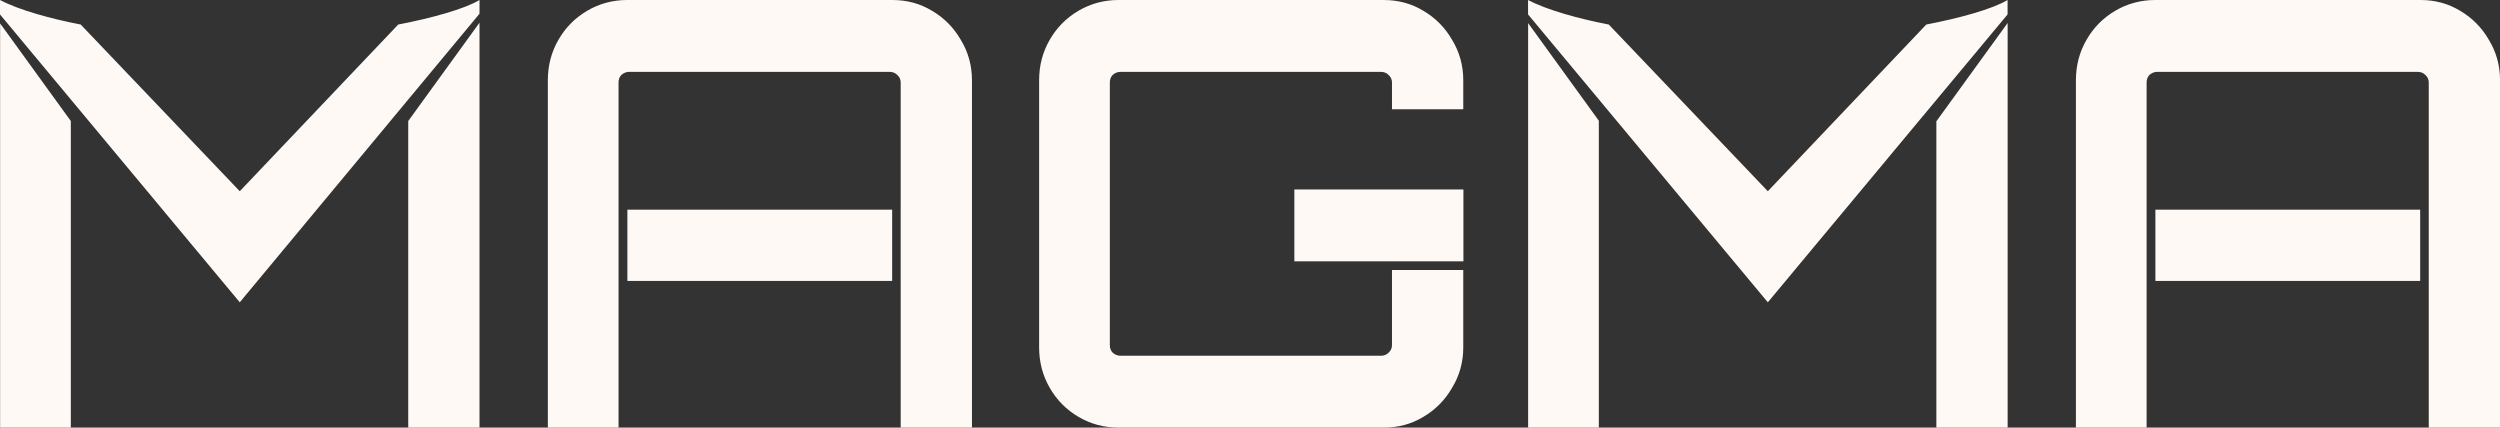
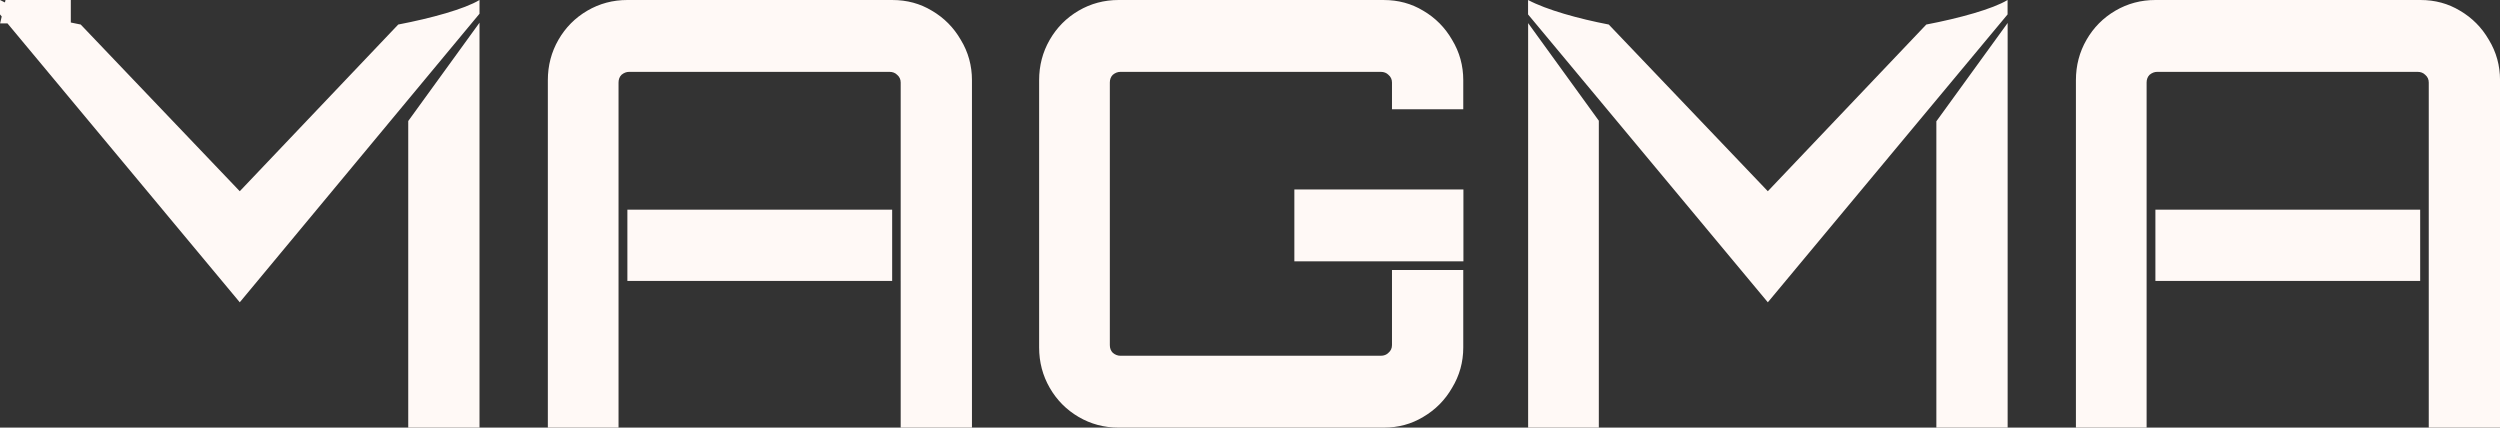
<svg xmlns="http://www.w3.org/2000/svg" width="215.59mm" height="36.876mm" viewBox="0 0 215.59 36.876">
  <rect x="0" y="0" width="215.59" height="36.876" fill="#333333" stroke="none" />
  <defs>
    <linearGradient id="linearGradient40" x1="136.48" x2="136.48" y1="199.85" y2="144.46" gradientTransform="matrix(.998 0 0 1.012 .466 -3.186)" gradientUnits="userSpaceOnUse">
      <stop stop-color="#fff0b3" offset="0" />
      <stop stop-color="#ffd000" offset=".24" />
      <stop stop-color="#f90" offset=".5" />
      <stop stop-color="#f60" offset=".76" />
      <stop stop-color="#f30" offset="1" />
    </linearGradient>
    <linearGradient id="linearGradient45" x1="135.84" x2="135.84" y1="199.87" y2="144.47" gradientTransform="matrix(.998 0 0 1.01 -.188 -2.58)" gradientUnits="userSpaceOnUse">
      <stop stop-color="#fff0b3" offset="0" />
      <stop stop-color="#ffd000" offset=".24" />
      <stop stop-color="#f90" offset=".5" />
      <stop stop-color="#f60" offset=".76" />
      <stop stop-color="#f30" offset="1" />
    </linearGradient>
  </defs>
  <g transform="translate(2.394 -143.72)">
-     <path d="m-2.394 143.72c-3.07e-4 0.281 0 1.244 0 1.244l20.676 24.825 20.675-24.886s0.002-0.858 0-1.183c-1.275 0.773-4.148 1.568-7.01 2.116-2.163 2.278-13.665 14.375-13.665 14.375s-12.832-13.448-13.716-14.375c-2.596-0.5-5.351-1.261-6.96-2.116zm54.102 0c-1.253 0-2.405 0.307-3.455 0.922-1.05 0.615-1.88 1.451-2.489 2.509-0.61 1.058-0.914 2.22-0.914 3.483v29.962h6.096v-29.757c0-0.273 0.085-0.495 0.254-0.666 0.203-0.171 0.423-0.256 0.66-0.256h22.453c0.271 0 0.491 0.086 0.66 0.256 0.203 0.171 0.305 0.392 0.305 0.666v10.961h-5.16e-4v6.146h5.16e-4v12.651h6.146v-29.962c0-1.263-0.321-2.425-0.965-3.483-0.61-1.058-1.439-1.895-2.489-2.509-1.016-0.615-2.151-0.922-3.404-0.922zm42.367 0c-1.253 0-2.405 0.307-3.455 0.922s-1.879 1.451-2.489 2.509c-0.61 1.058-0.915 2.22-0.915 3.483v23.048c0 1.263 0.305 2.424 0.915 3.482 0.61 1.058 1.439 1.895 2.489 2.51 1.05 0.615 2.201 0.922 3.455 0.922h22.86c1.253 0 2.387-0.307 3.403-0.922 1.05-0.615 1.88-1.452 2.489-2.51 0.643-1.058 0.965-2.219 0.965-3.482v-6.676h-6.147v6.471c0 0.273-0.102 0.495-0.305 0.666-0.169 0.171-0.39 0.256-0.66 0.256h-22.453c-0.237 0-0.457-0.085-0.66-0.256-0.169-0.171-0.254-0.393-0.254-0.666v-22.638c0-0.273 0.084-0.495 0.254-0.666 0.203-0.171 0.423-0.256 0.66-0.256h22.453c0.271 0 0.491 0.086 0.66 0.256 0.203 0.171 0.305 0.392 0.305 0.666v2.305h6.147v-2.509c0-1.263-0.322-2.425-0.965-3.483-0.61-1.058-1.439-1.895-2.489-2.509-1.016-0.615-2.15-0.922-3.403-0.922zm35.305 0c-3.1e-4 0.281 0 1.244 0 1.244l20.676 24.825 20.675-24.825s2e-3 -0.919 0-1.244c-1.275 0.773-4.148 1.568-7.01 2.116-2.163 2.278-13.665 14.375-13.665 14.375s-12.832-13.448-13.716-14.375c-2.596-0.5-5.351-1.261-6.96-2.116zm54.103 0c-1.253 0-2.405 0.307-3.455 0.922-1.05 0.615-1.88 1.451-2.489 2.509-0.61 1.058-0.914 2.22-0.914 3.483v29.962h6.096v-29.757c0-0.273 0.085-0.495 0.254-0.666 0.203-0.171 0.423-0.256 0.66-0.256h22.453c0.271 0 0.491 0.086 0.66 0.256 0.203 0.171 0.305 0.392 0.305 0.666v29.757h6.146v-29.962c0-1.263-0.321-2.425-0.965-3.483-0.61-1.058-1.439-1.895-2.489-2.509-1.016-0.615-2.151-0.922-3.404-0.922zm-12.752 1.791-6.146 8.478zm-41.351 0.06 6.096 8.417zm-90.423 0.107-6.146 8.478v26.44h6.146zm131.78 0.024-6.147 8.479v26.415h6.147zm-41.351 0.011v34.882h6.096v-26.465zm-131.77 0.025v34.857h6.096v-26.44zm111.61 14.319v6.198h14.579v-6.198zm-57.517 1.742v6.146h22.833v-6.146zm131.77 0v6.146h22.833v-6.146z" fill="#fff9f6" style="mix-blend-mode:normal" />
-     <path d="m129.79 191.47-0.484 0.236 0.538 6e-3z" fill="url(#linearGradient40)" style="mix-blend-mode:normal" />
+     <path d="m-2.394 143.72c-3.07e-4 0.281 0 1.244 0 1.244l20.676 24.825 20.675-24.886s0.002-0.858 0-1.183c-1.275 0.773-4.148 1.568-7.01 2.116-2.163 2.278-13.665 14.375-13.665 14.375s-12.832-13.448-13.716-14.375c-2.596-0.5-5.351-1.261-6.96-2.116zm54.102 0c-1.253 0-2.405 0.307-3.455 0.922-1.05 0.615-1.88 1.451-2.489 2.509-0.61 1.058-0.914 2.22-0.914 3.483v29.962h6.096v-29.757c0-0.273 0.085-0.495 0.254-0.666 0.203-0.171 0.423-0.256 0.66-0.256h22.453c0.271 0 0.491 0.086 0.66 0.256 0.203 0.171 0.305 0.392 0.305 0.666v10.961h-5.16e-4v6.146h5.16e-4v12.651h6.146v-29.962c0-1.263-0.321-2.425-0.965-3.483-0.61-1.058-1.439-1.895-2.489-2.509-1.016-0.615-2.151-0.922-3.404-0.922zm42.367 0c-1.253 0-2.405 0.307-3.455 0.922s-1.879 1.451-2.489 2.509c-0.61 1.058-0.915 2.22-0.915 3.483v23.048c0 1.263 0.305 2.424 0.915 3.482 0.61 1.058 1.439 1.895 2.489 2.51 1.05 0.615 2.201 0.922 3.455 0.922h22.86c1.253 0 2.387-0.307 3.403-0.922 1.05-0.615 1.88-1.452 2.489-2.51 0.643-1.058 0.965-2.219 0.965-3.482v-6.676h-6.147v6.471c0 0.273-0.102 0.495-0.305 0.666-0.169 0.171-0.39 0.256-0.66 0.256h-22.453c-0.237 0-0.457-0.085-0.66-0.256-0.169-0.171-0.254-0.393-0.254-0.666v-22.638c0-0.273 0.084-0.495 0.254-0.666 0.203-0.171 0.423-0.256 0.66-0.256h22.453c0.271 0 0.491 0.086 0.66 0.256 0.203 0.171 0.305 0.392 0.305 0.666v2.305h6.147v-2.509c0-1.263-0.322-2.425-0.965-3.483-0.61-1.058-1.439-1.895-2.489-2.509-1.016-0.615-2.15-0.922-3.403-0.922zm35.305 0c-3.1e-4 0.281 0 1.244 0 1.244l20.676 24.825 20.675-24.825s2e-3 -0.919 0-1.244c-1.275 0.773-4.148 1.568-7.01 2.116-2.163 2.278-13.665 14.375-13.665 14.375s-12.832-13.448-13.716-14.375c-2.596-0.5-5.351-1.261-6.96-2.116zm54.103 0c-1.253 0-2.405 0.307-3.455 0.922-1.05 0.615-1.88 1.451-2.489 2.509-0.61 1.058-0.914 2.22-0.914 3.483v29.962h6.096v-29.757c0-0.273 0.085-0.495 0.254-0.666 0.203-0.171 0.423-0.256 0.66-0.256h22.453c0.271 0 0.491 0.086 0.66 0.256 0.203 0.171 0.305 0.392 0.305 0.666v29.757h6.146v-29.962c0-1.263-0.321-2.425-0.965-3.483-0.61-1.058-1.439-1.895-2.489-2.509-1.016-0.615-2.151-0.922-3.404-0.922zm-12.752 1.791-6.146 8.478zm-41.351 0.06 6.096 8.417zm-90.423 0.107-6.146 8.478v26.44h6.146zm131.78 0.024-6.147 8.479v26.415h6.147zm-41.351 0.011v34.882h6.096v-26.465zm-131.77 0.025h6.096v-26.44zm111.61 14.319v6.198h14.579v-6.198zm-57.517 1.742v6.146h22.833v-6.146zm131.77 0v6.146h22.833v-6.146z" fill="#fff9f6" style="mix-blend-mode:normal" />
    <path d="m132.16 192.52 0.537 4e-3 -0.484 0.238z" fill="url(#linearGradient45)" style="mix-blend-mode:normal" />
  </g>
</svg>